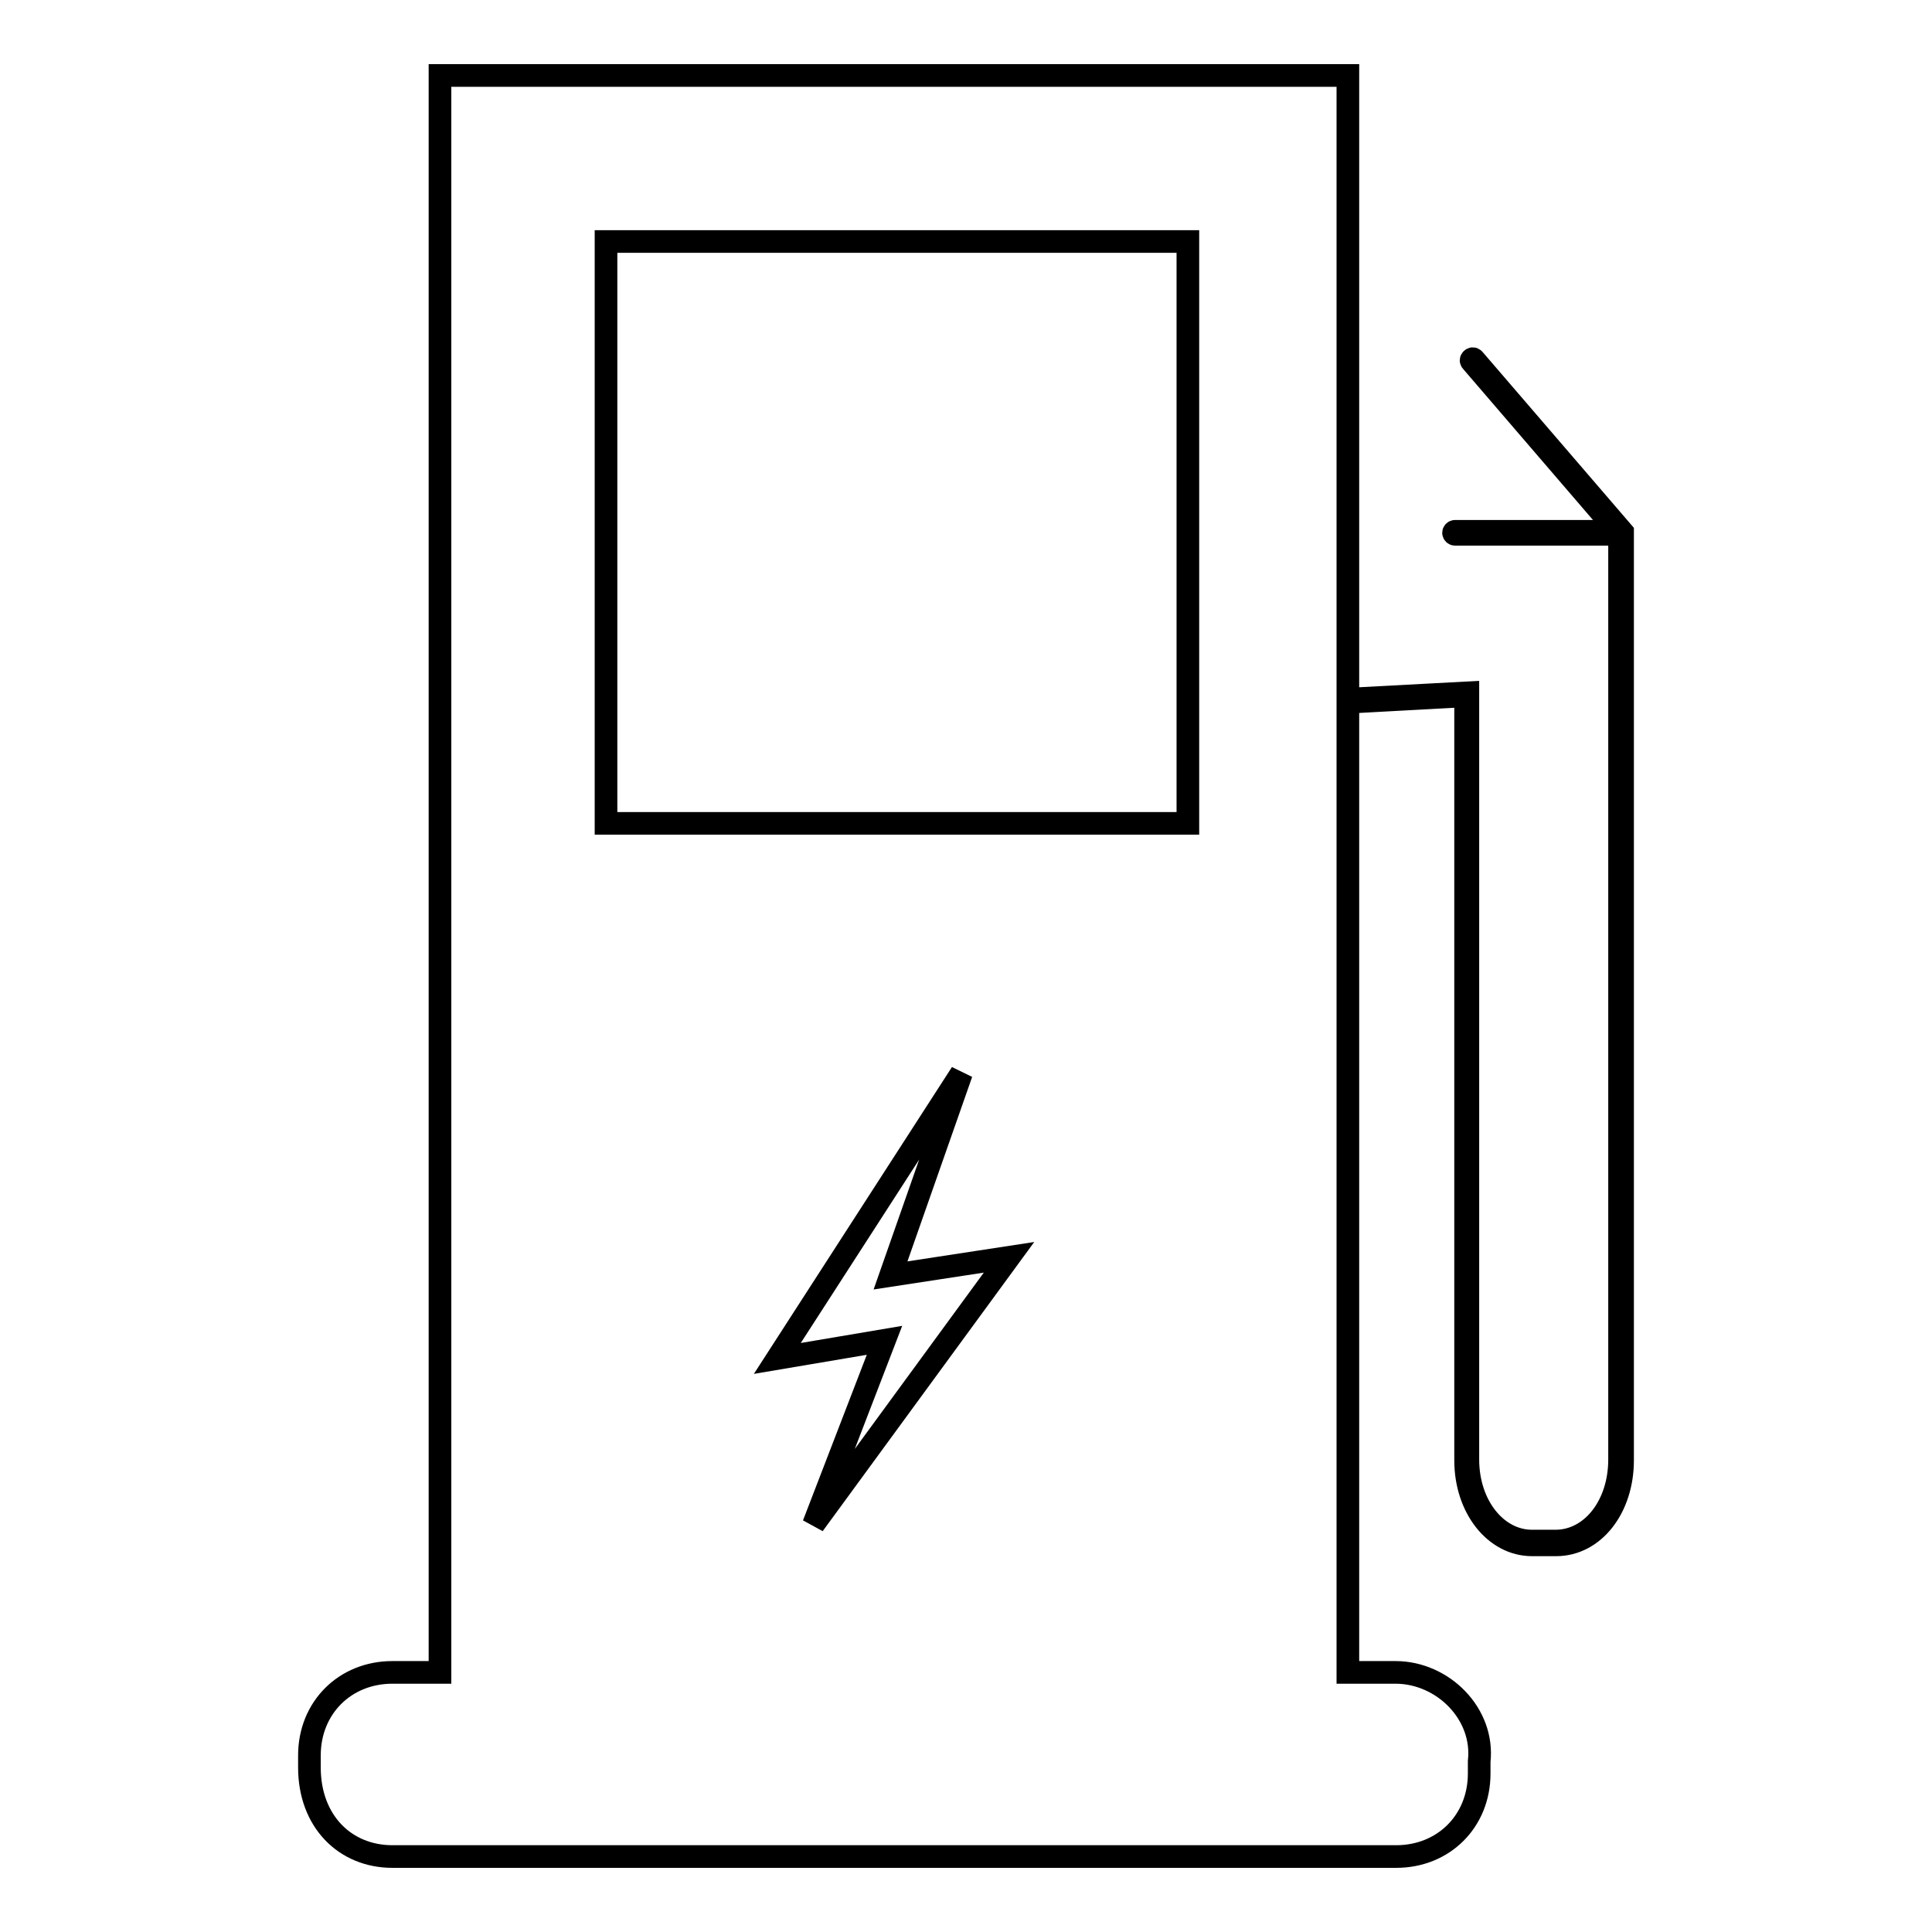
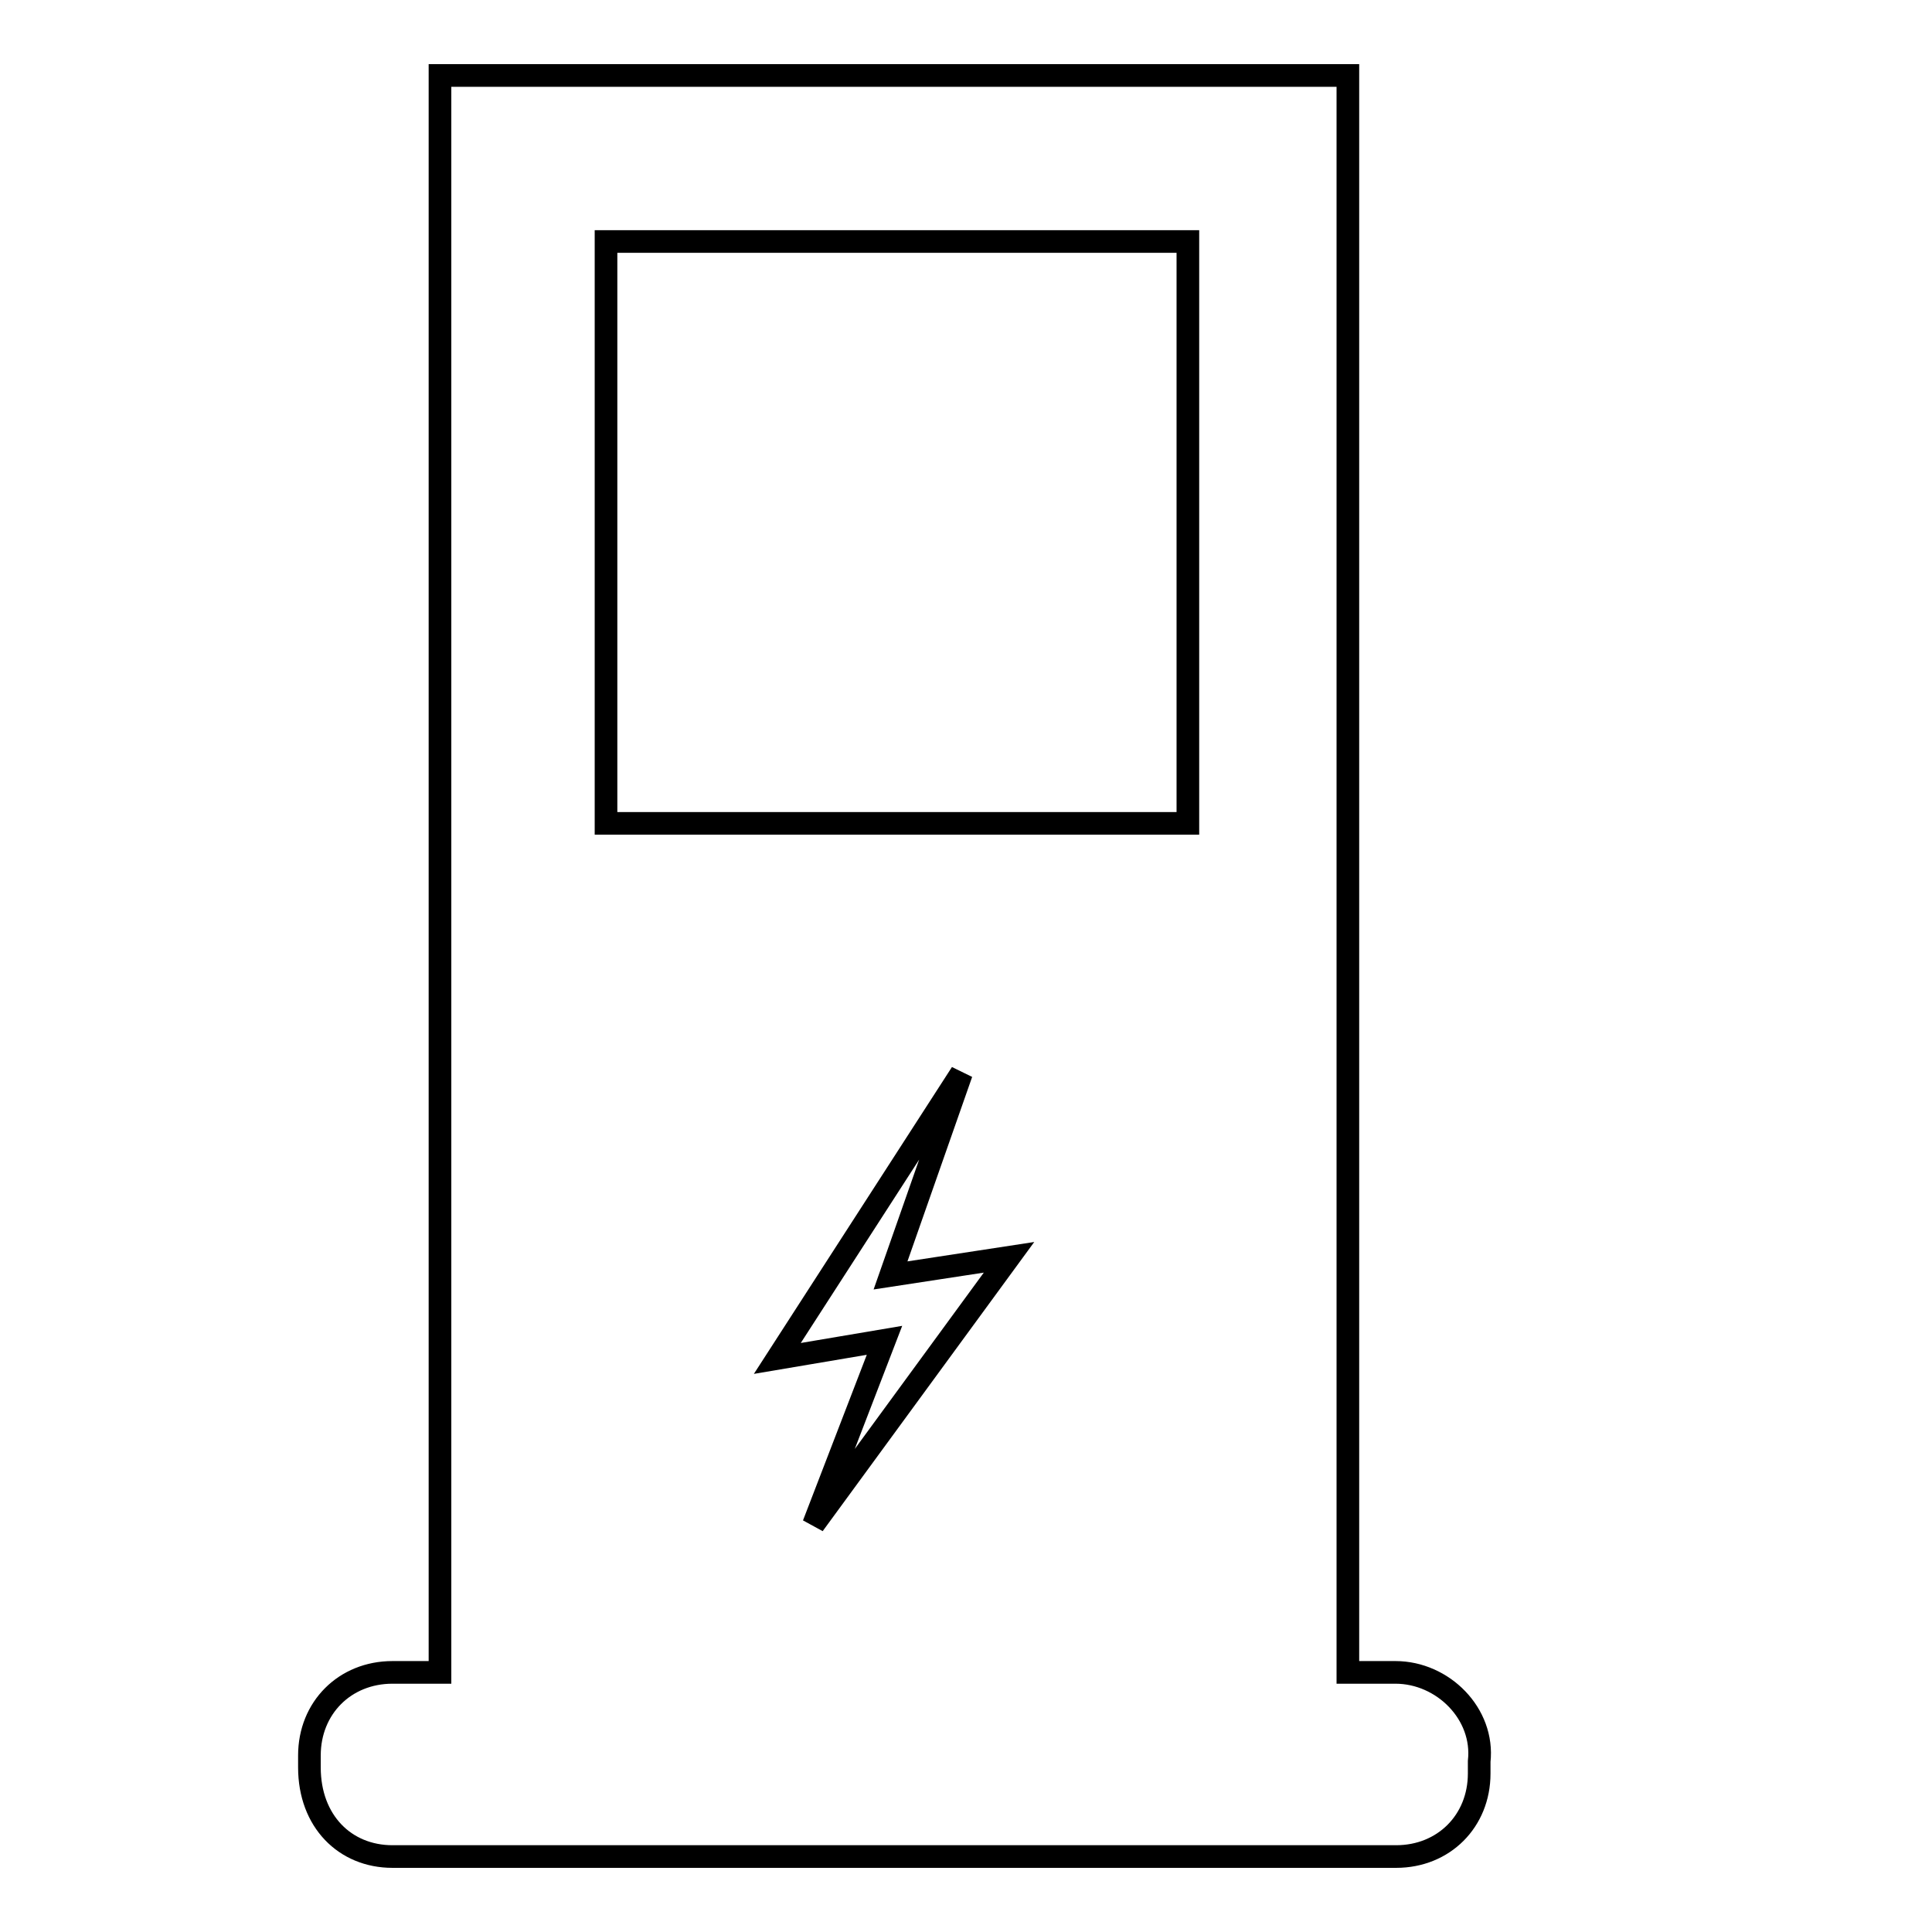
<svg xmlns="http://www.w3.org/2000/svg" version="1.1" x="0px" y="0px" viewBox="0 0 256 256" enable-background="new 0 0 256 256" xml:space="preserve">
  <g>
    <g>
-       <path stroke-width="3" fill-opacity="0" stroke="#000000" d="M195.3,47.6c-0.1-0.1-0.2-0.1-0.3,0c-0.1,0.1-0.1,0.2,0,0.3l19.6,22.8v122.7c0,6.1-3.7,10.8-8.5,10.8H203c-4.7,0-8.5-4.7-8.5-10.8V91.8l0,0l0,0v0c0,0,0,0,0,0l0,0l0,0c0,0,0,0,0,0c0,0,0,0,0,0h0c0,0,0,0,0,0l0,0l0,0l-15,0.8c-0.1,0-0.2,0.1-0.2,0.2c0,0.1,0.1,0.2,0.2,0.2l0,0l14.7-0.8v101.3c0,6.3,3.9,11.2,8.8,11.2h3.2c5,0,8.8-4.9,8.8-11.2V70.5L195.3,47.6z" />
-       <path stroke-width="3" fill-opacity="0" stroke="#000000" d="M192.8,70.8h21.2c0.1,0,0.2-0.1,0.2-0.2c0-0.1-0.1-0.2-0.2-0.2h-21.2c-0.1,0-0.2,0.1-0.2,0.2C192.6,70.7,192.7,70.8,192.8,70.8z" />
      <path stroke-width="3" fill-opacity="0" stroke="#000000" d="M184.9,221.6h-6.3V10H58.3v211.6H52c-6.3,0-11,4.7-11,11v1.6c0,7.1,4.7,11.8,11,11.8h133c6.3,0,11-4.7,11-11v-1.6C196.7,227.1,191.2,221.6,184.9,221.6z M107.8,202l9.4-24.4l-14.2,2.4l24.4-37.8l-9.4,26.8l15.7-2.4L107.8,202z M157.4,109.1H80.3V32h77.1V109.1z" />
    </g>
  </g>
</svg>